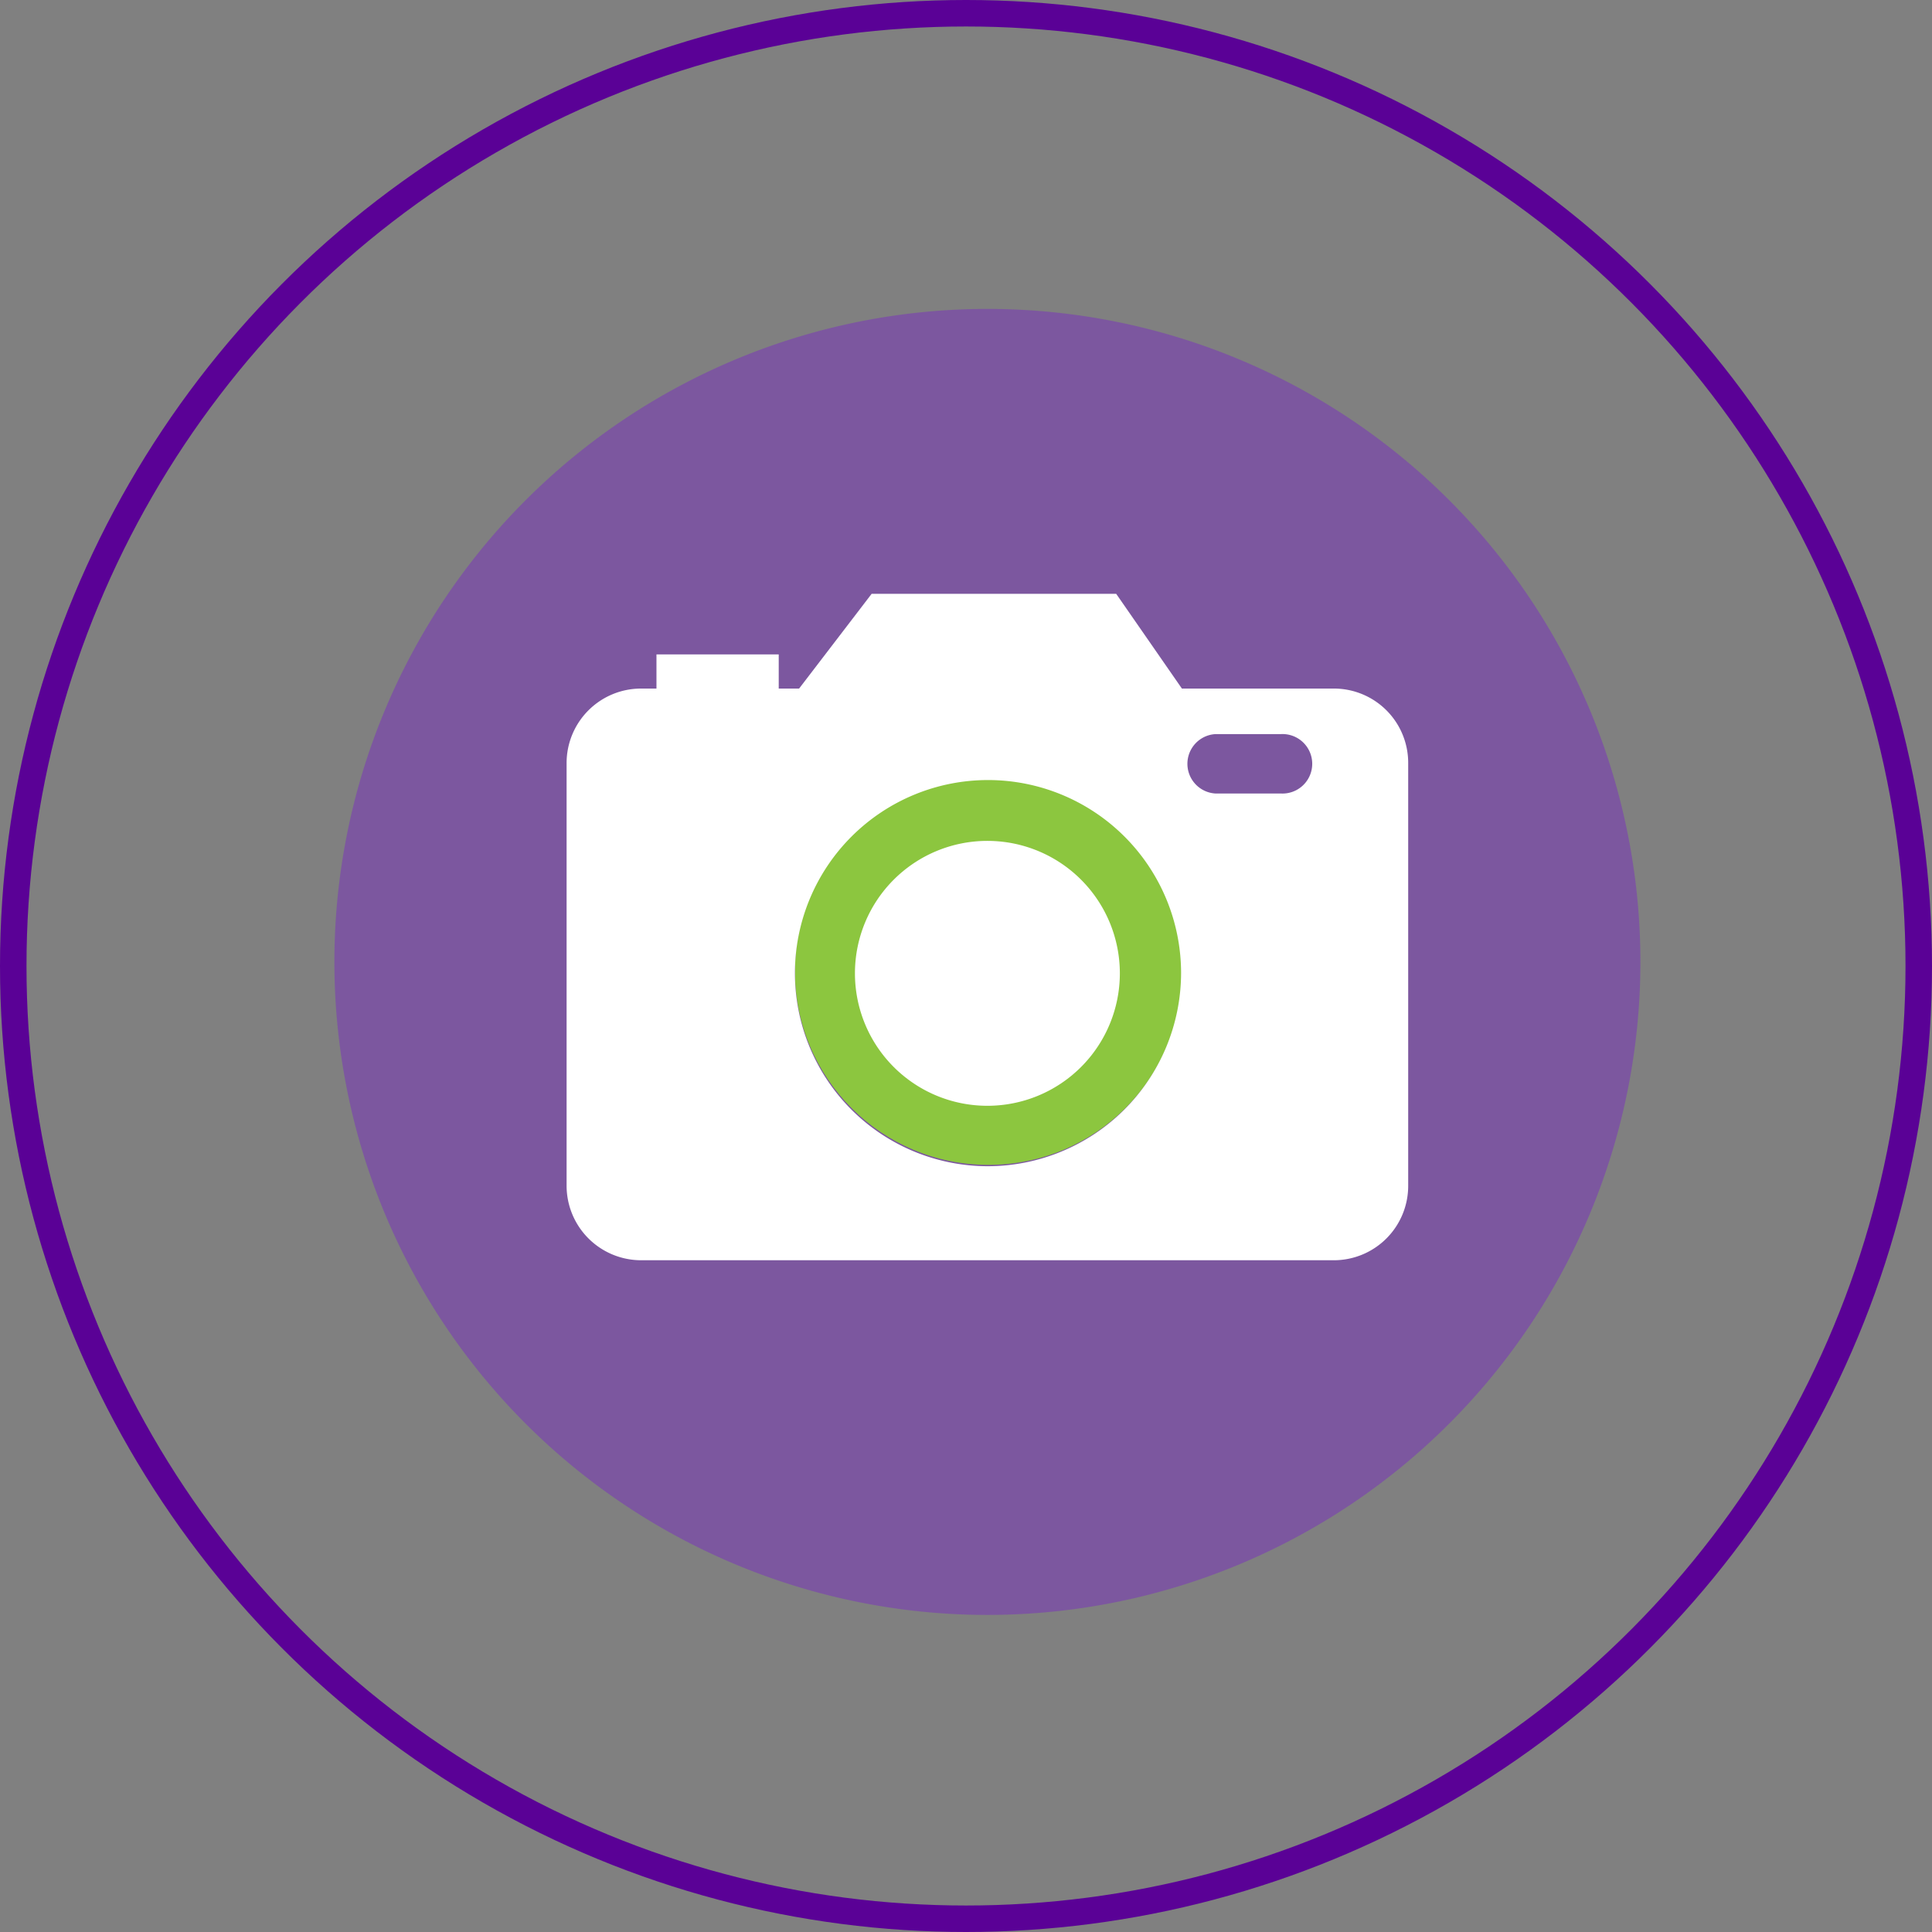
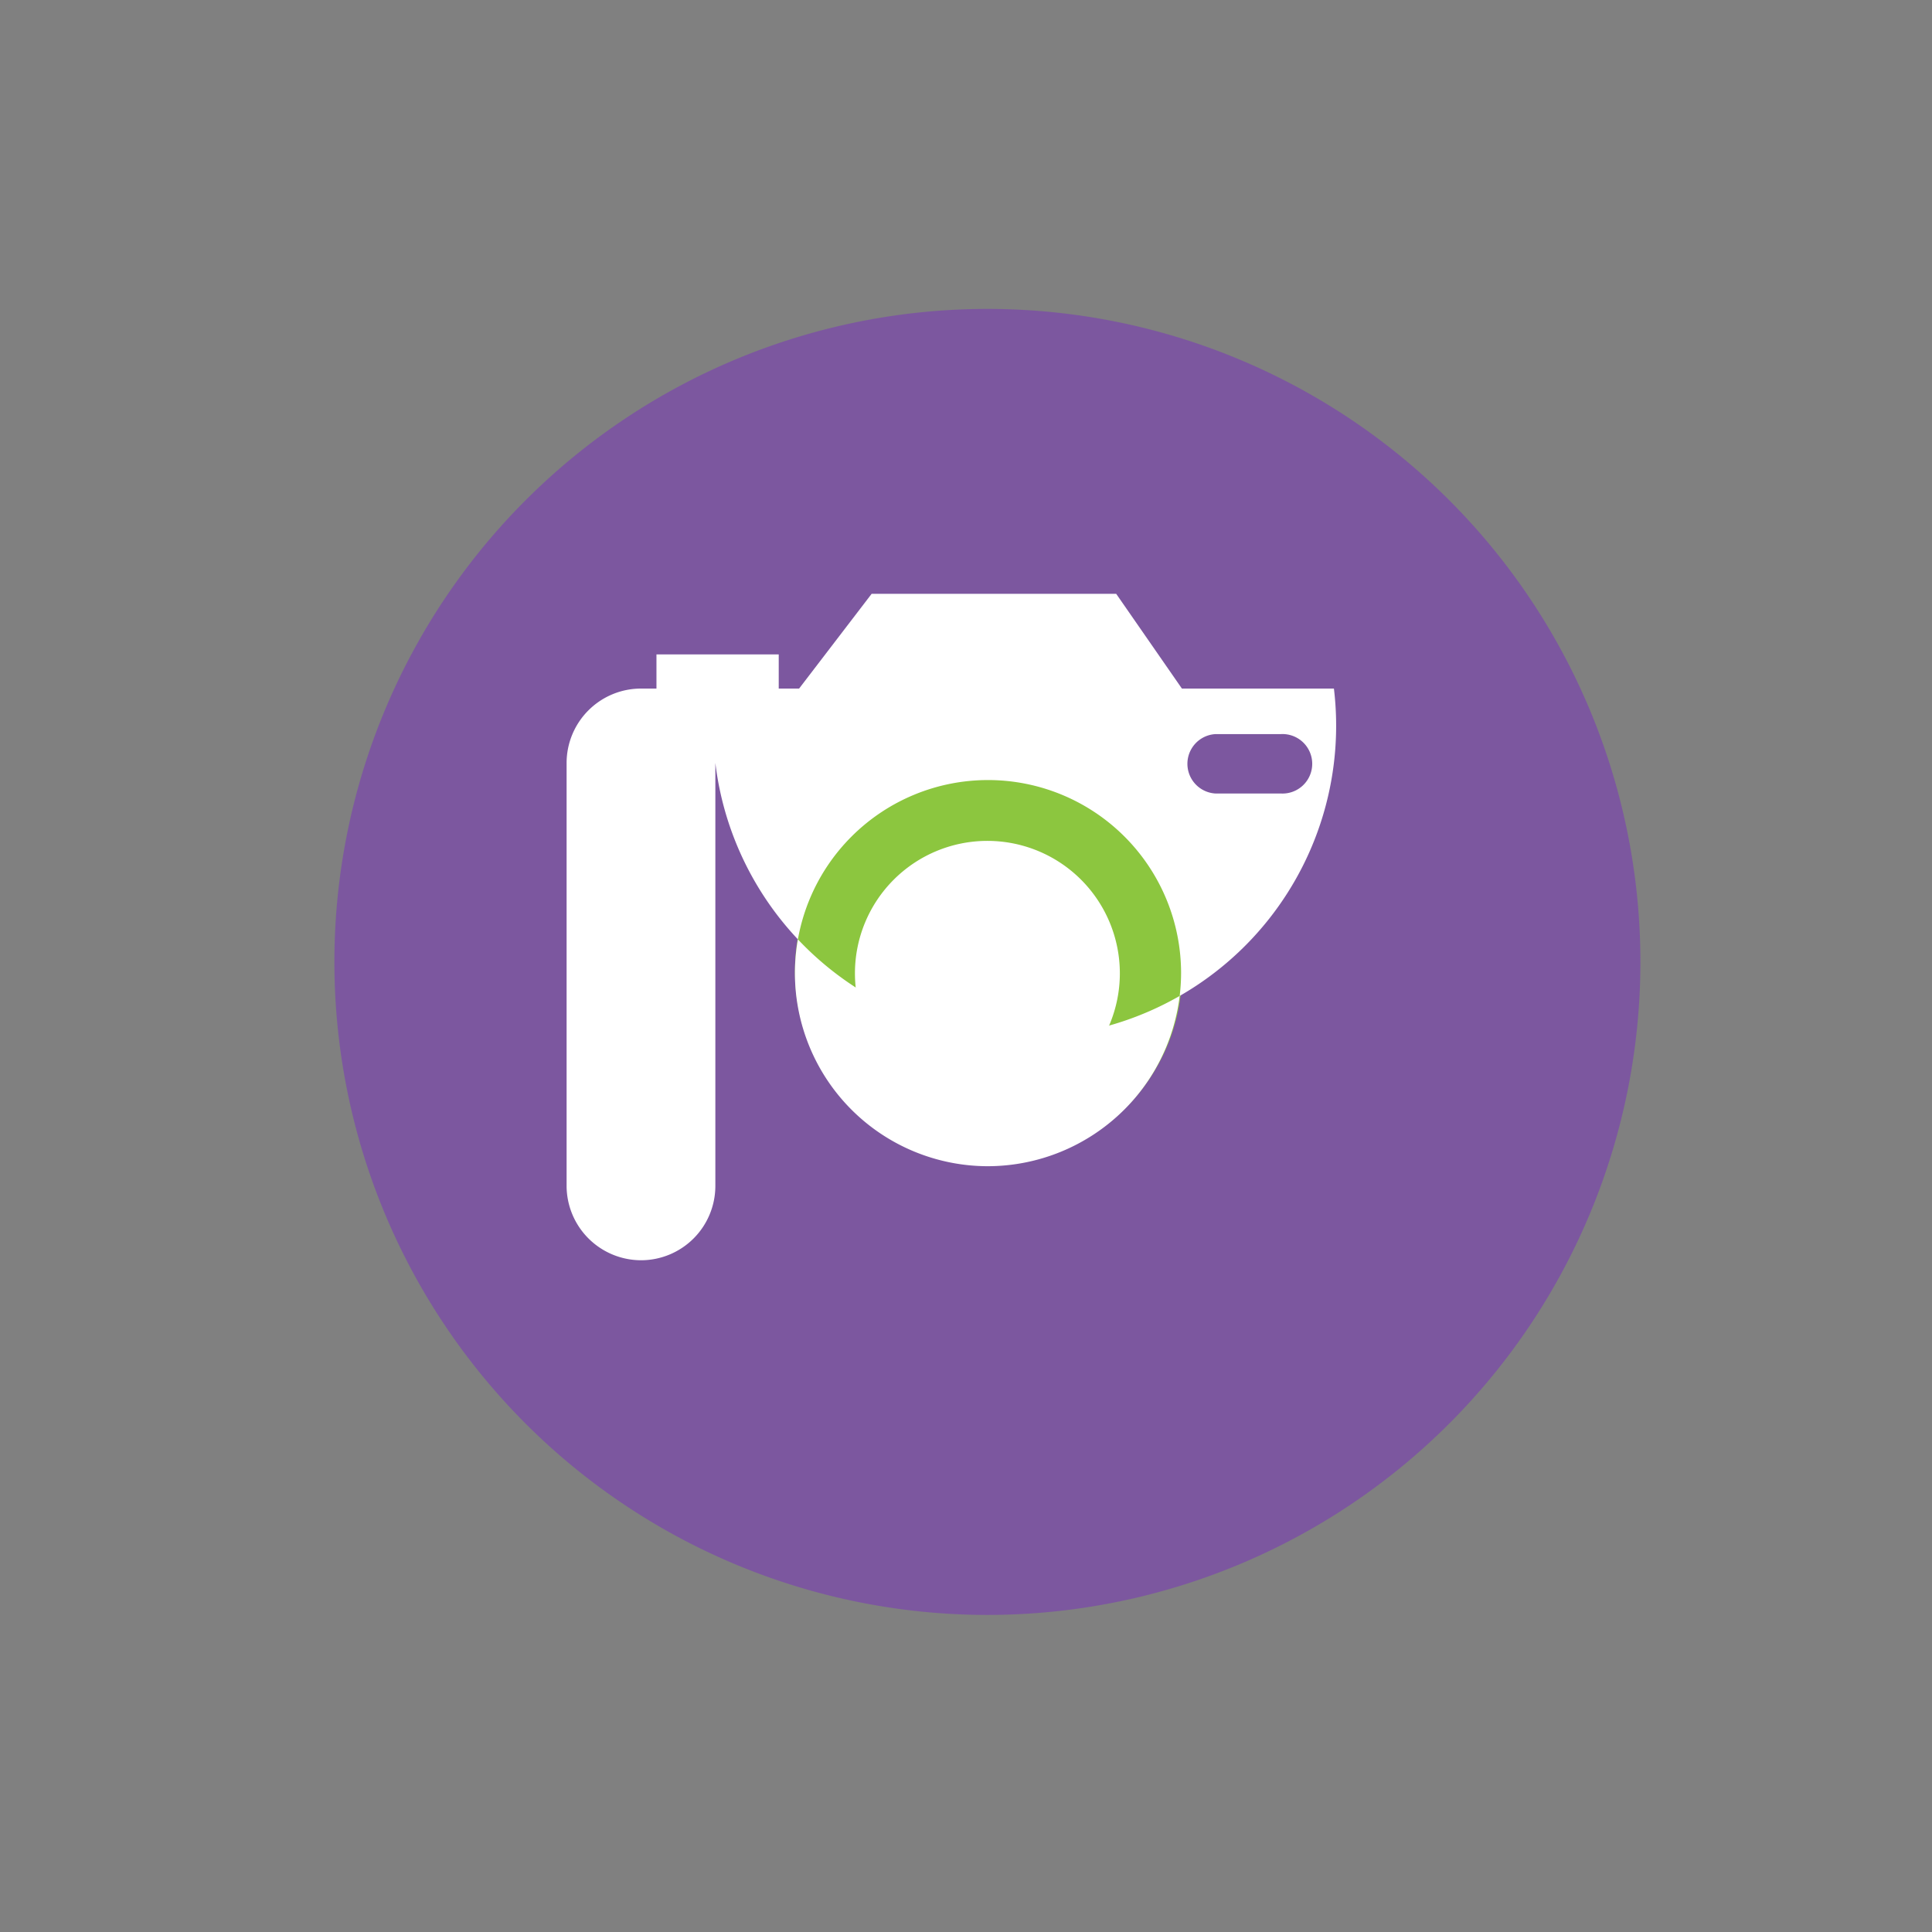
<svg xmlns="http://www.w3.org/2000/svg" viewBox="0 0 189.62 189.62">
  <rect x="0" y="0" width="189.62" height="189.62" fill="#808080" stroke="none" />
  <defs>
    <style>.cls-1{fill:none;stroke:#5a0196;stroke-miterlimit:10;stroke-width:2.6px;}.cls-2{fill:#7c579f;}.cls-3{fill:#8cc63f;}.cls-4{fill:#fff;}</style>
  </defs>
  <title>tFichier 4</title>
  <g id="Calque_2" data-name="Calque 2">
    <g id="Calque_1-2" data-name="Calque 1">
-       <circle class="cls-1" cx="94.81" cy="94.81" r="93.51" />
      <path class="cls-2" d="M161,94.41A64.09,64.09,0,1,1,96.91,30.32,64.08,64.08,0,0,1,161,94.41Z" />
      <circle class="cls-3" cx="97.02" cy="95.33" r="19" />
      <path class="cls-4" d="M96.91,82.53a13,13,0,1,0,13,13A13,13,0,0,0,96.91,82.53Z" />
-       <path class="cls-4" d="M130.92,67.58H116l-6.45-9.3h-24l-7.12,9.3h-2V64.23h-12v3.35H62.92a7.31,7.31,0,0,0-7.31,7.3v41.5a7.32,7.32,0,0,0,7.31,7.31h68a7.3,7.3,0,0,0,7.29-7.31V74.88A7.29,7.29,0,0,0,130.92,67.58Zm-34,46.88a18.95,18.95,0,1,1,19-18.95A19,19,0,0,1,96.91,114.46ZM125.7,77.88h-6.41a2.92,2.92,0,0,1,0-5.83h6.41a2.92,2.92,0,1,1,0,5.83Z" />
+       <path class="cls-4" d="M130.92,67.58H116l-6.45-9.3h-24l-7.12,9.3h-2V64.23h-12v3.35H62.92a7.31,7.31,0,0,0-7.31,7.3v41.5a7.32,7.32,0,0,0,7.31,7.31a7.3,7.3,0,0,0,7.29-7.31V74.88A7.29,7.29,0,0,0,130.92,67.58Zm-34,46.88a18.95,18.95,0,1,1,19-18.95A19,19,0,0,1,96.91,114.46ZM125.7,77.88h-6.41a2.92,2.92,0,0,1,0-5.83h6.41a2.92,2.92,0,1,1,0,5.83Z" />
    </g>
  </g>
</svg>